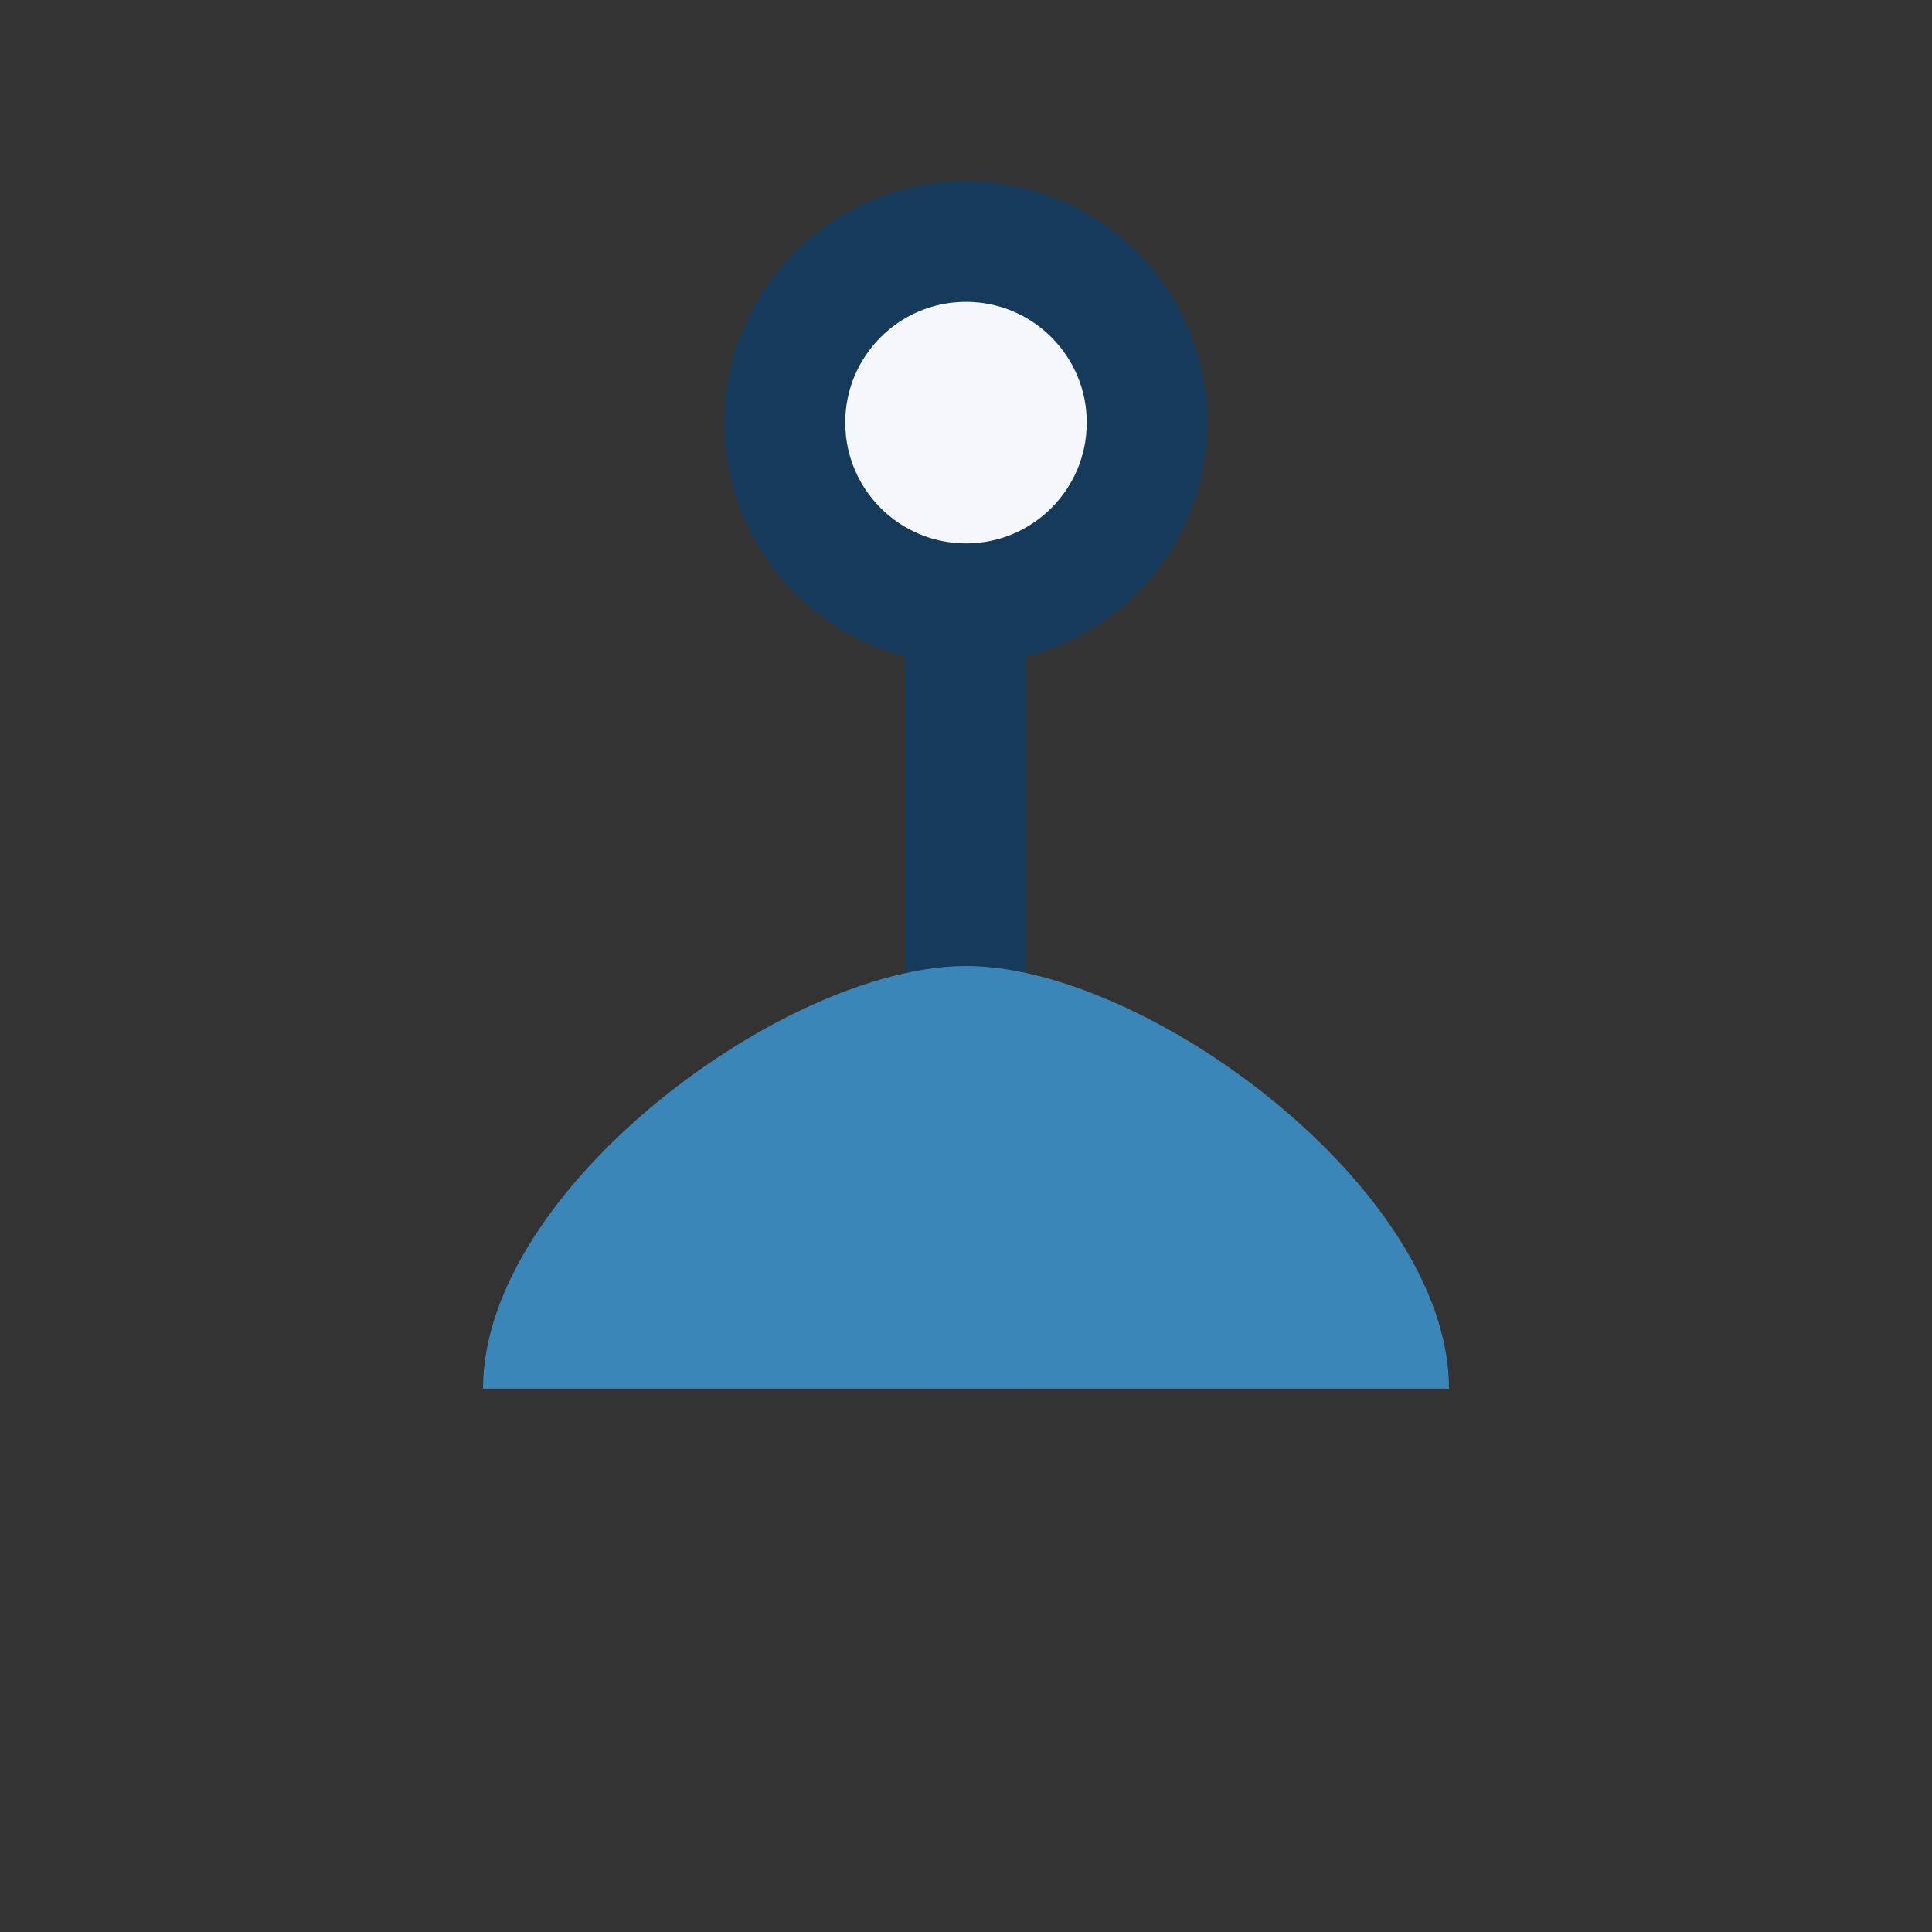
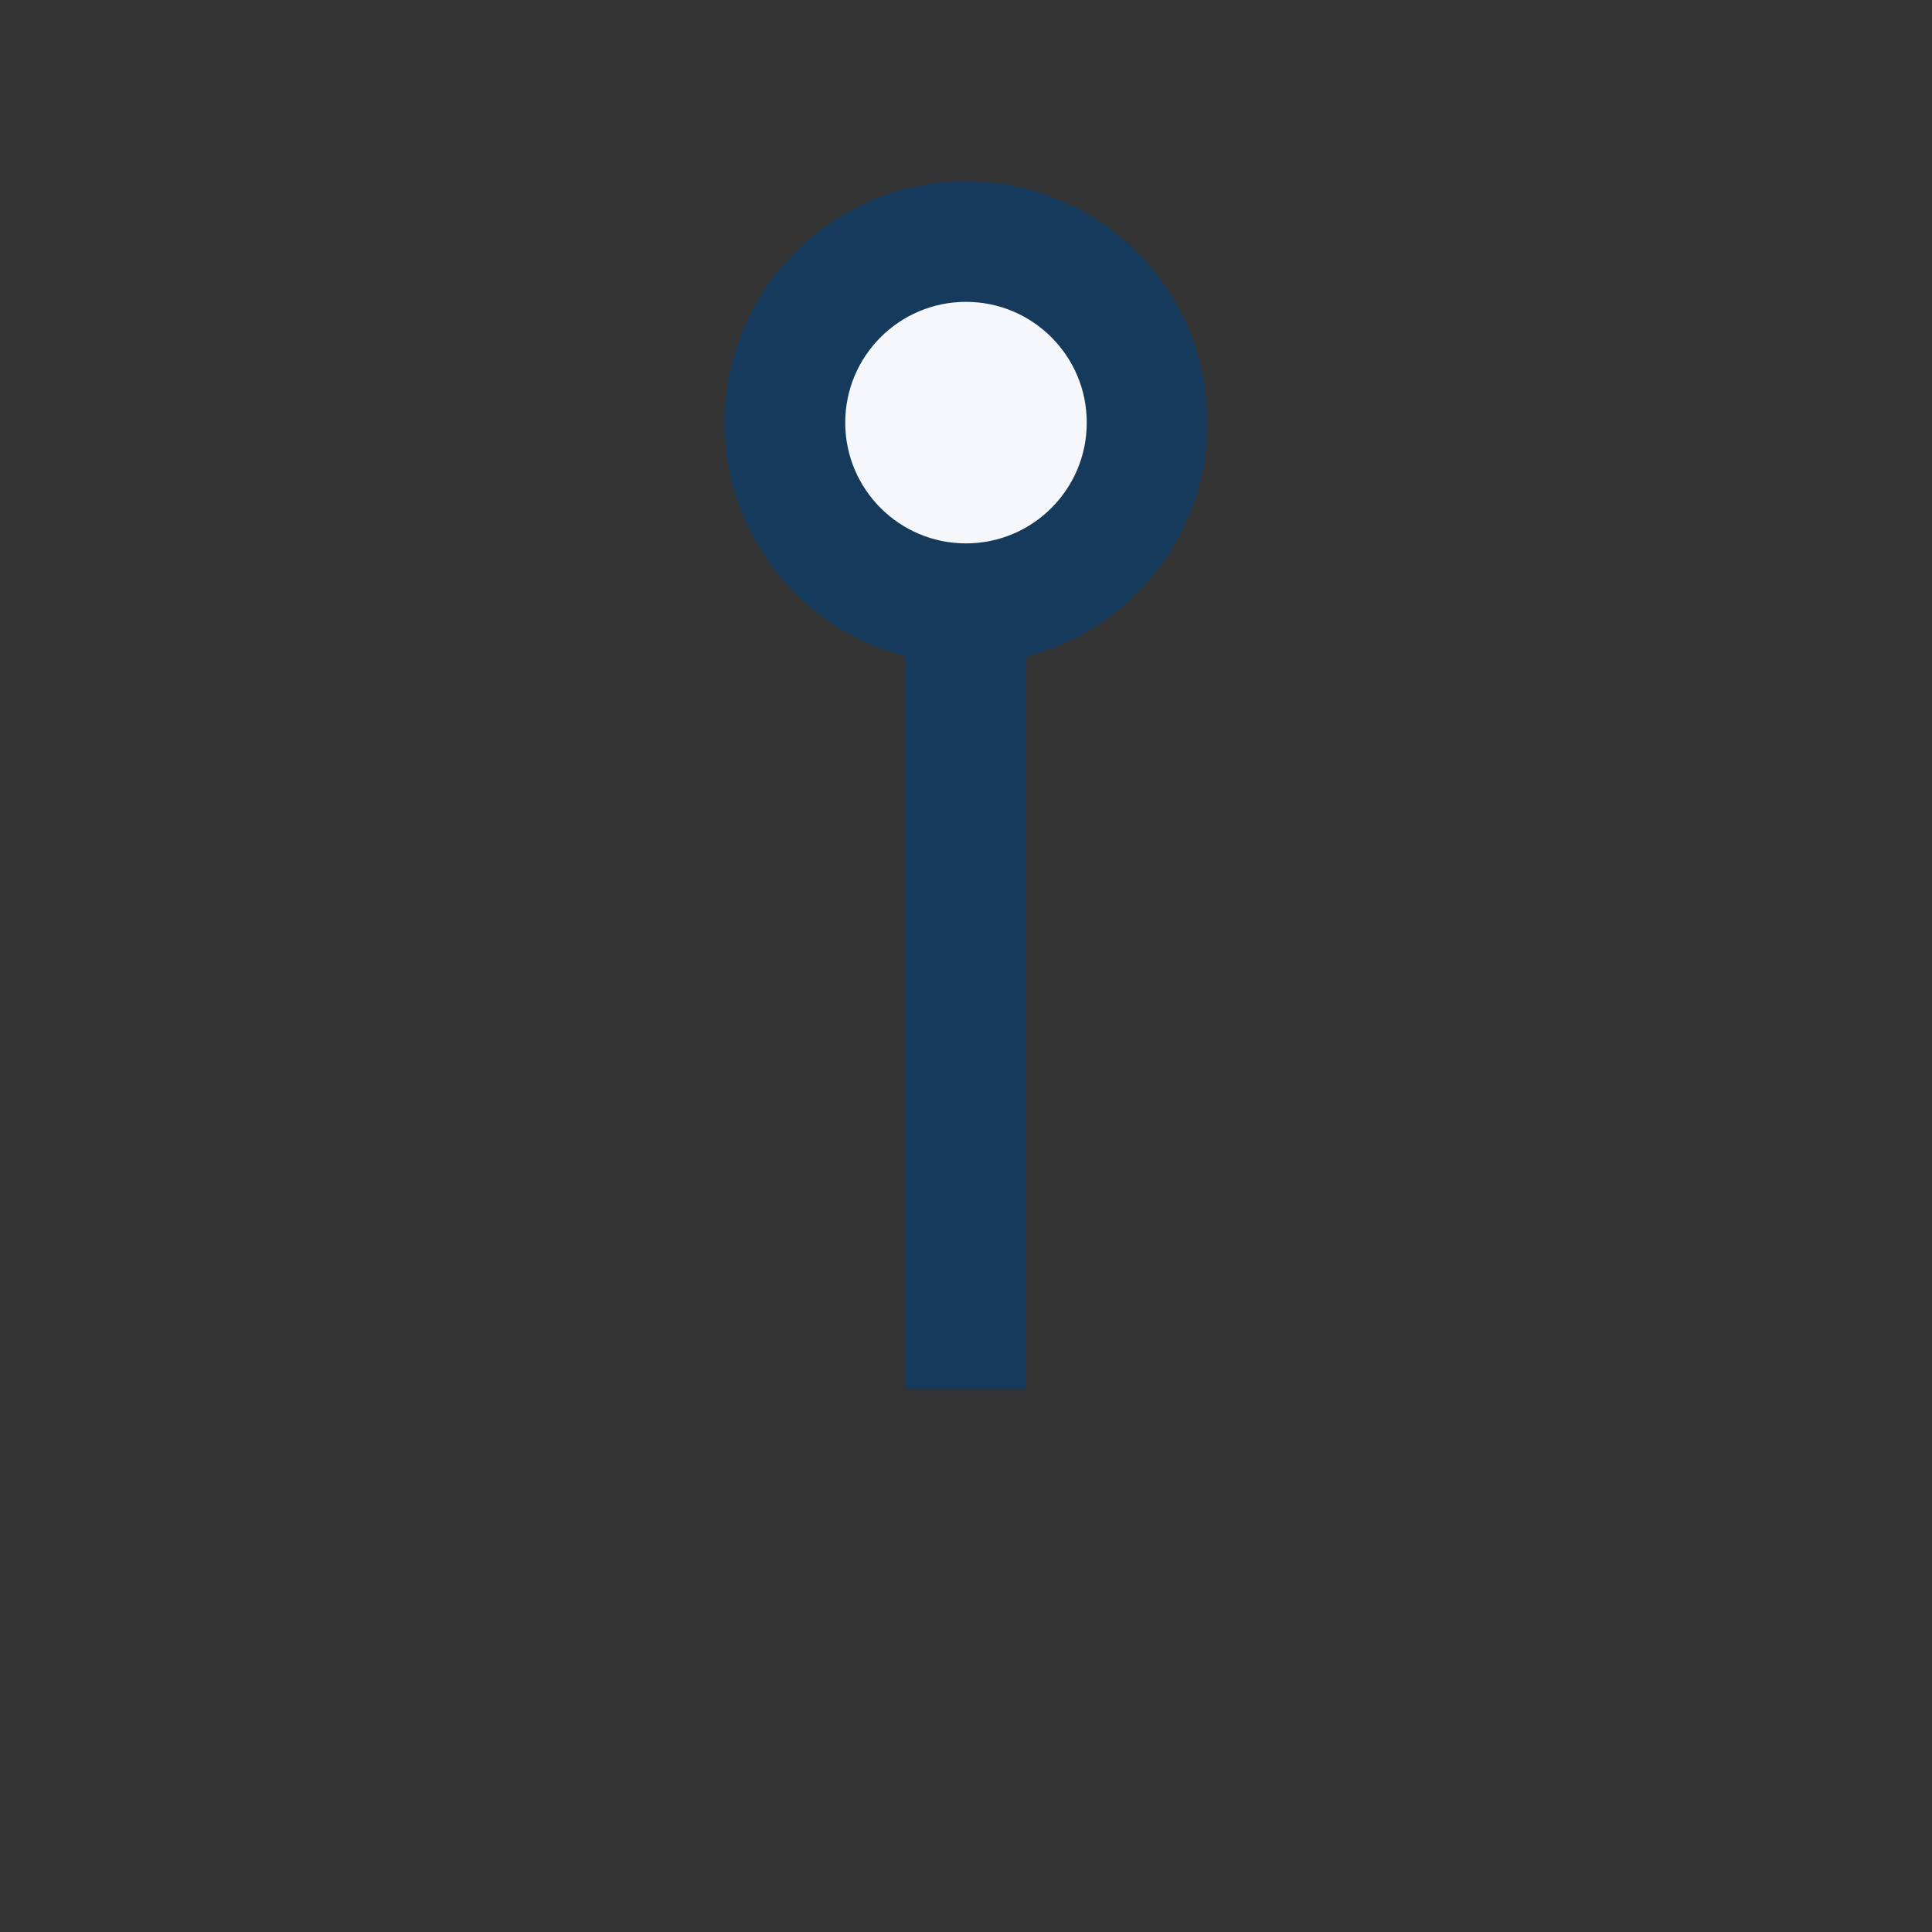
<svg xmlns="http://www.w3.org/2000/svg" width="32" height="32" viewBox="0 0 32 32">
  <rect x="0" y="0" width="32" height="32" fill="#333333" stroke="none" />
  <path d="M16 7v16" stroke="#153A5B" stroke-width="2" />
-   <path d="M8 23c0-3.3 5-7 8-7s8 3.7 8 7H8z" fill="#3A86B9" />
  <circle cx="16" cy="7" r="3" fill="#F5F7FA" stroke="#153A5B" stroke-width="2" />
</svg>